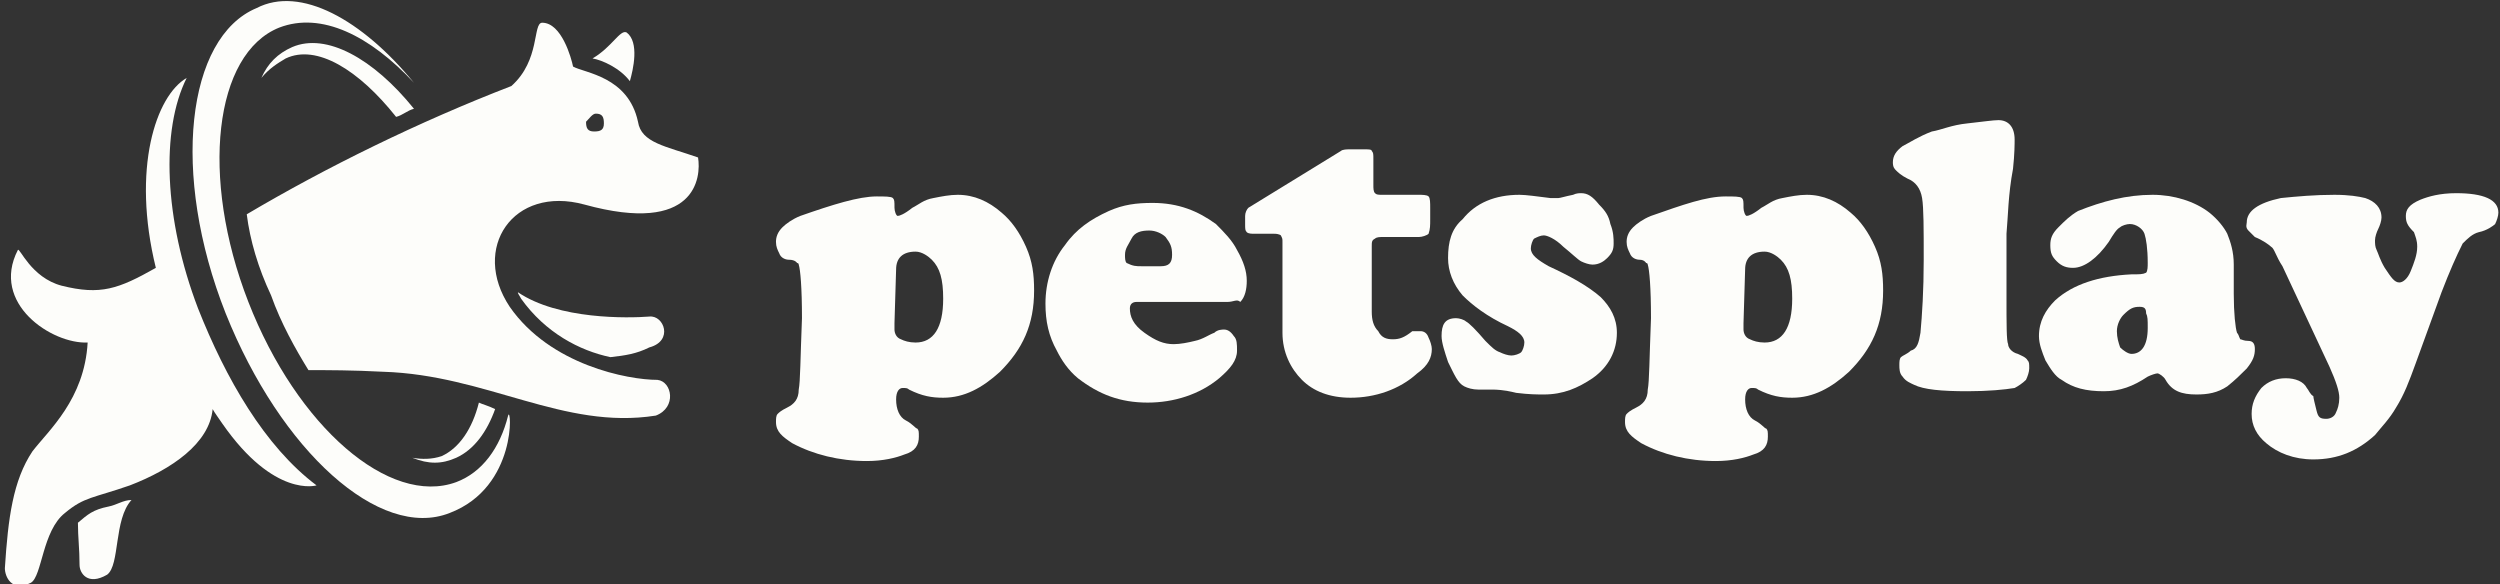
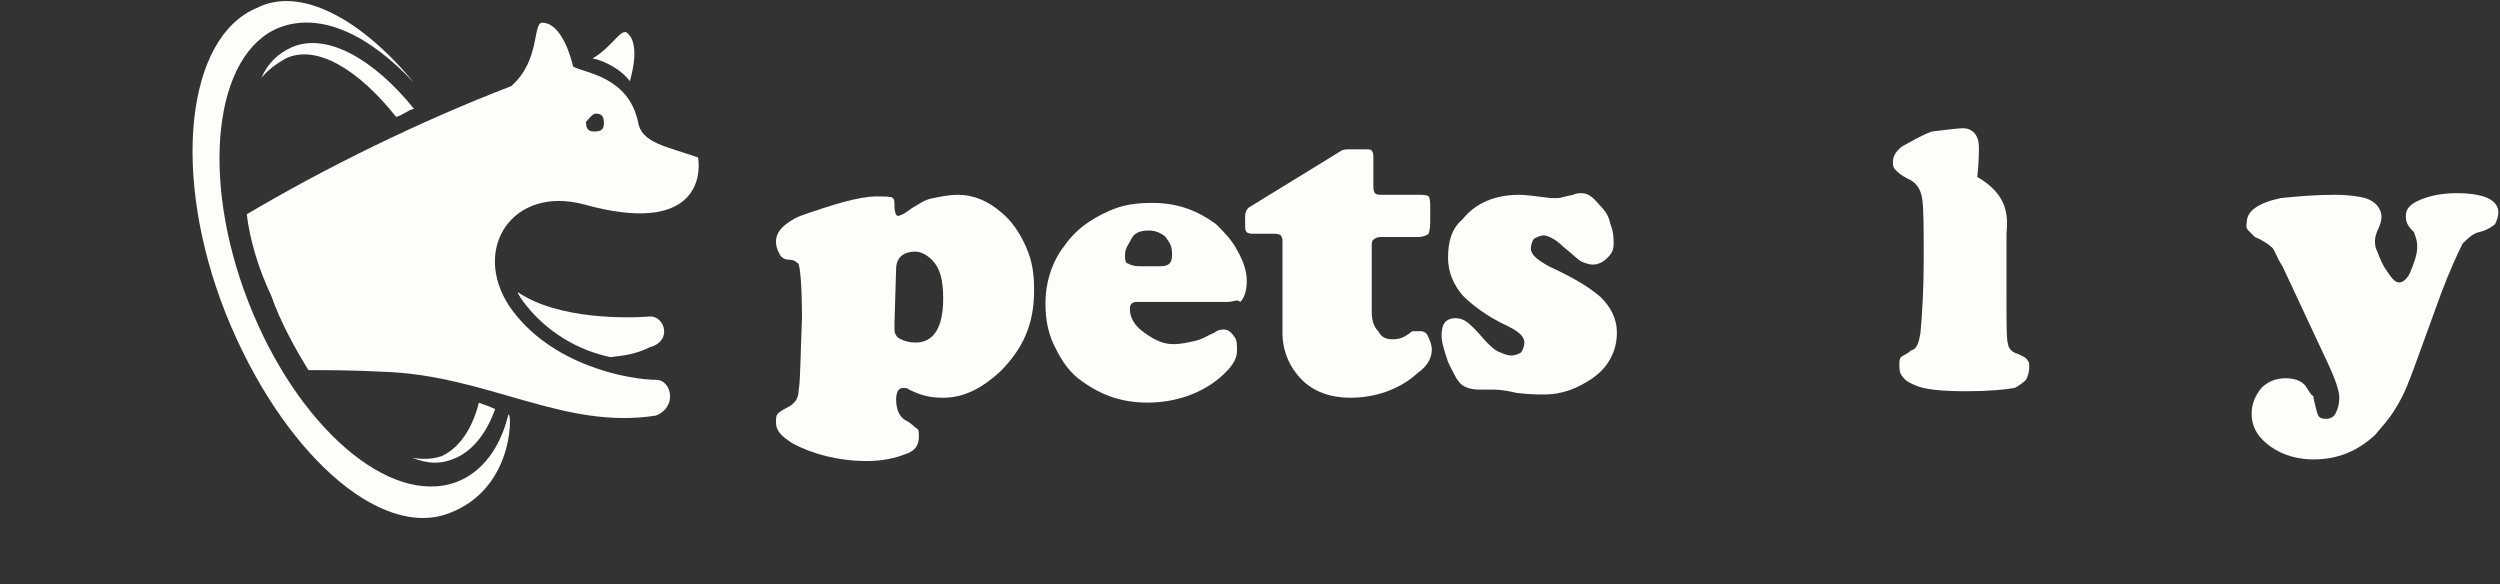
<svg xmlns="http://www.w3.org/2000/svg" version="1.1" id="Ebene_1" x="0px" y="0px" viewBox="0 0 154 36" style="enable-background:new 0 0 154 36;" xml:space="preserve">
  <rect x="0" y="0" width="154" height="36" fill="#333333" stroke="none" />
  <style type="text/css">
	.st0{fill:#fdfdfa;}
</style>
  <g>
    <g>
      <g>
        <path class="st0" d="M54,12.1c0.5,0,0.9,0,1,0.1s0.1,0.2,0.1,0.6c0,0.2,0.1,0.5,0.2,0.5c0.1,0,0.4-0.1,0.9-0.5     c0.4-0.2,0.7-0.5,1.3-0.6c0.5-0.1,1-0.2,1.5-0.2c1,0,1.9,0.4,2.7,1.1c0.6,0.5,1.1,1.2,1.5,2.1s0.5,1.7,0.5,2.7     c0,2.1-0.7,3.6-2.1,5c-1.1,1-2.2,1.6-3.5,1.6c-0.7,0-1.3-0.1-2.1-0.5c-0.1-0.1-0.2-0.1-0.4-0.1s-0.4,0.2-0.4,0.7     c0,0.6,0.2,1.1,0.6,1.3s0.6,0.5,0.7,0.5c0.1,0.1,0.1,0.2,0.1,0.5c0,0.5-0.2,0.9-0.9,1.1c-0.5,0.2-1.3,0.4-2.3,0.4     c-1.7,0-3.3-0.4-4.6-1.1c-0.6-0.4-1-0.7-1-1.3c0-0.2,0-0.4,0.1-0.5s0.2-0.2,0.6-0.4c0.4-0.2,0.7-0.5,0.7-1.1     c0.1-0.5,0.1-1.9,0.2-4.4c0-1.9-0.1-3-0.2-3.3c0-0.1-0.1-0.1-0.1-0.1S49,16,48.6,16c-0.2,0-0.5-0.1-0.6-0.4     c-0.1-0.2-0.2-0.4-0.2-0.7s0.1-0.6,0.4-0.9c0.2-0.2,0.6-0.5,1.1-0.7C51.3,12.6,52.9,12.1,54,12.1z M55.2,16.6l-0.1,3.3     c0,0.1,0,0.2,0,0.4c0,0.2,0.1,0.5,0.4,0.6c0.2,0.1,0.5,0.2,0.9,0.2c1.1,0,1.7-0.9,1.7-2.7c0-1.2-0.2-1.9-0.7-2.4     c-0.2-0.2-0.6-0.5-1-0.5C55.6,15.5,55.2,15.9,55.2,16.6z" />
        <path class="st0" d="M75.6,18.6H70c-0.2,0-0.4,0.1-0.4,0.4c0,0.5,0.2,1,0.9,1.5s1.2,0.7,1.8,0.7c0.4,0,0.9-0.1,1.3-0.2     c0.5-0.1,0.9-0.4,1.2-0.5c0.2-0.2,0.5-0.2,0.6-0.2c0.2,0,0.4,0.1,0.6,0.4c0.2,0.2,0.2,0.5,0.2,0.9c0,0.6-0.4,1.1-1.1,1.7     c-1.2,1-2.8,1.5-4.4,1.5c-1.7,0-3-0.5-4.3-1.5c-0.6-0.5-1-1.1-1.3-1.7c-0.5-0.9-0.7-1.8-0.7-2.9c0-1.3,0.4-2.6,1.2-3.6     c0.7-1,1.6-1.6,2.7-2.1c0.9-0.4,1.7-0.5,2.7-0.5c1.6,0,2.8,0.5,3.9,1.3c0.5,0.5,1,1,1.3,1.6c0.4,0.7,0.6,1.3,0.6,1.9     c0,0.5-0.1,1-0.4,1.3C76.2,18.4,76,18.6,75.6,18.6z M70.3,16.4h1.2c0.5,0,0.7-0.2,0.7-0.7s-0.1-0.7-0.4-1.1     c-0.2-0.2-0.6-0.4-1-0.4c-0.5,0-0.9,0.1-1.1,0.5s-0.4,0.6-0.4,1c0,0.2,0,0.4,0.1,0.5C69.8,16.4,70,16.4,70.3,16.4z" />
        <path class="st0" d="M84.5,15.2v4c0,0.5,0.1,0.9,0.4,1.2c0.2,0.4,0.5,0.5,0.9,0.5s0.7-0.1,1.2-0.5c0.2,0,0.4,0,0.5,0     c0.2,0,0.4,0.1,0.5,0.4c0.1,0.2,0.2,0.5,0.2,0.7c0,0.5-0.2,1-0.9,1.5c-1.1,1-2.6,1.5-4.1,1.5c-1.3,0-2.3-0.4-3-1.1     S79,21.7,79,20.5v-5.6c0-0.2,0-0.2-0.1-0.4c0,0-0.1-0.1-0.4-0.1h-1.2c-0.2,0-0.4,0-0.5-0.1s-0.1-0.2-0.1-0.5v-0.5     c0-0.2,0.1-0.4,0.2-0.5l5.7-3.5c0.1-0.1,0.4-0.1,0.5-0.1h1c0.2,0,0.4,0,0.4,0.1c0.1,0.1,0.1,0.2,0.1,0.5v1.6c0,0.2,0,0.4,0.1,0.5     s0.2,0.1,0.5,0.1h2.2c0.2,0,0.5,0,0.6,0.1s0.1,0.4,0.1,0.7v0.7c0,0.4,0,0.6-0.1,0.9c-0.1,0.1-0.4,0.2-0.6,0.2h-2.2     c-0.2,0-0.4,0-0.5,0.1C84.5,14.8,84.5,14.9,84.5,15.2z" />
        <path class="st0" d="M93.6,12c0.4,0,1.1,0.1,1.9,0.2c0.2,0,0.4,0,0.5,0s0.4-0.1,0.9-0.2c0.2-0.1,0.4-0.1,0.5-0.1     c0.4,0,0.7,0.2,1.1,0.7c0.4,0.4,0.6,0.7,0.7,1.2c0.2,0.5,0.2,0.9,0.2,1.2c0,0.4-0.1,0.6-0.4,0.9c-0.2,0.2-0.5,0.4-0.9,0.4     c-0.2,0-0.5-0.1-0.7-0.2s-0.6-0.5-1.1-0.9c-0.5-0.5-1-0.7-1.2-0.7s-0.4,0.1-0.6,0.2c-0.1,0.1-0.2,0.4-0.2,0.6     c0,0.4,0.4,0.7,1.1,1.1c1.3,0.6,2.4,1.2,3.2,1.9c0.6,0.6,1,1.3,1,2.2c0,1.1-0.5,2.1-1.5,2.8c-0.9,0.6-1.8,1-3,1     c-0.4,0-0.9,0-1.7-0.1C92.6,24,92.1,24,92,24s-0.2,0-0.4,0c-0.2,0-0.4,0-0.5,0c-0.4,0-0.7-0.1-0.9-0.2c-0.4-0.2-0.6-0.7-1-1.5     c-0.2-0.6-0.4-1.2-0.4-1.6c0-0.7,0.2-1.1,0.9-1.1c0.2,0,0.5,0.1,0.6,0.2c0.2,0.1,0.6,0.5,1.2,1.2c0.4,0.4,0.6,0.6,0.9,0.7     c0.2,0.1,0.5,0.2,0.7,0.2s0.5-0.1,0.6-0.2s0.2-0.4,0.2-0.6c0-0.4-0.4-0.7-1-1c-1.3-0.6-2.2-1.3-2.8-1.9c-0.6-0.7-0.9-1.5-0.9-2.3     c0-1,0.2-1.8,0.9-2.4C90.9,12.5,92.1,12,93.6,12z" />
-         <path class="st0" d="M106.3,12.1c0.5,0,0.9,0,1,0.1s0.1,0.2,0.1,0.6c0,0.2,0.1,0.5,0.2,0.5s0.4-0.1,0.9-0.5     c0.4-0.2,0.7-0.5,1.3-0.6c0.5-0.1,1-0.2,1.5-0.2c1,0,1.9,0.4,2.7,1.1c0.6,0.5,1.1,1.2,1.5,2.1s0.5,1.7,0.5,2.7     c0,2.1-0.7,3.6-2.1,5c-1.1,1-2.2,1.6-3.5,1.6c-0.7,0-1.3-0.1-2.1-0.5c-0.1-0.1-0.2-0.1-0.4-0.1c-0.2,0-0.4,0.2-0.4,0.7     c0,0.6,0.2,1.1,0.6,1.3s0.6,0.5,0.7,0.5c0.1,0.1,0.1,0.2,0.1,0.5c0,0.5-0.2,0.9-0.9,1.1c-0.5,0.2-1.3,0.4-2.3,0.4     c-1.7,0-3.3-0.4-4.6-1.1c-0.6-0.4-1-0.7-1-1.3c0-0.2,0-0.4,0.1-0.5s0.2-0.2,0.6-0.4c0.4-0.2,0.7-0.5,0.7-1.1     c0.1-0.5,0.1-1.9,0.2-4.4c0-1.9-0.1-3-0.2-3.3c0-0.1-0.1-0.1-0.1-0.1S101.3,16,101,16c-0.2,0-0.5-0.1-0.6-0.4     c-0.1-0.2-0.2-0.4-0.2-0.7s0.1-0.6,0.4-0.9c0.2-0.2,0.6-0.5,1.1-0.7C103.7,12.6,105.1,12.1,106.3,12.1z M107.5,16.6l-0.1,3.3     c0,0.1,0,0.2,0,0.4c0,0.2,0.1,0.5,0.4,0.6c0.2,0.1,0.5,0.2,0.9,0.2c1.1,0,1.7-0.9,1.7-2.7c0-1.2-0.2-1.9-0.7-2.4     c-0.2-0.2-0.6-0.5-1-0.5C107.9,15.5,107.5,15.9,107.5,16.6z" />
-         <path class="st0" d="M123.6,14.4v3.9c0,1.7,0,2.7,0.1,2.9c0,0.2,0.2,0.5,0.6,0.6c0.2,0.1,0.5,0.2,0.6,0.4     c0.1,0.1,0.1,0.2,0.1,0.5c0,0.2-0.1,0.5-0.2,0.7c-0.2,0.2-0.5,0.4-0.7,0.5c-0.6,0.1-1.6,0.2-2.9,0.2c-1.6,0-2.7-0.1-3.3-0.4     c-0.2-0.1-0.5-0.2-0.7-0.5c-0.2-0.2-0.2-0.5-0.2-0.7s0-0.4,0.1-0.5s0.4-0.2,0.6-0.4c0.4-0.1,0.5-0.5,0.6-1.1     c0.1-1.1,0.2-2.6,0.2-4.5s0-3.2-0.1-3.8s-0.4-1-0.9-1.2c-0.4-0.2-0.6-0.4-0.7-0.5s-0.2-0.2-0.2-0.5c0-0.4,0.2-0.7,0.6-1     c0.4-0.2,1-0.6,1.8-0.9c0.6-0.1,1.2-0.4,2.2-0.5c0.9-0.1,1.6-0.2,1.9-0.2c0.6,0,1,0.4,1,1.2c0,0.2,0,0.9-0.1,1.8     C123.7,12,123.7,13.3,123.6,14.4z" />
-         <path class="st0" d="M132.6,12c1.3,0,2.6,0.4,3.5,1.1c0.5,0.4,0.9,0.9,1.1,1.3c0.2,0.5,0.4,1.1,0.4,1.9v1.8     c0,1.2,0.1,2.1,0.2,2.4c0.1,0.1,0.1,0.2,0.2,0.4c0.1,0,0.2,0.1,0.5,0.1s0.4,0.2,0.4,0.5c0,0.4-0.1,0.7-0.5,1.2     c-0.4,0.4-0.7,0.7-1.2,1.1c-0.6,0.4-1.2,0.5-1.9,0.5c-0.9,0-1.5-0.2-1.9-0.9c-0.1-0.2-0.4-0.4-0.5-0.4s-0.4,0.1-0.6,0.2     c-0.9,0.6-1.7,0.9-2.7,0.9c-1.1,0-1.9-0.2-2.6-0.7c-0.4-0.2-0.7-0.7-1-1.2c-0.2-0.5-0.4-1-0.4-1.5c0-0.9,0.4-1.6,1-2.2     c1.1-1,2.7-1.5,4.7-1.6c0.5,0,0.7,0,0.9-0.1c0.1-0.1,0.1-0.4,0.1-0.6c0-0.9-0.1-1.5-0.2-1.8s-0.5-0.6-0.9-0.6     c-0.2,0-0.5,0.1-0.6,0.2c-0.2,0.1-0.4,0.4-0.7,0.9c-0.7,1-1.5,1.6-2.2,1.6c-0.4,0-0.7-0.1-1-0.4s-0.4-0.5-0.4-1     c0-0.4,0.1-0.7,0.5-1.1s0.7-0.7,1.2-1C129.5,12.4,131,12,132.6,12z M131.8,18.9c-0.4,0-0.6,0.1-1,0.5c-0.2,0.2-0.4,0.6-0.4,1     s0.1,0.7,0.2,1c0.2,0.2,0.5,0.4,0.7,0.4c0.6,0,1-0.5,1-1.6c0-0.5,0-0.7-0.1-0.9C132.2,19,132.1,18.9,131.8,18.9z" />
+         <path class="st0" d="M123.6,14.4v3.9c0,1.7,0,2.7,0.1,2.9c0,0.2,0.2,0.5,0.6,0.6c0.2,0.1,0.5,0.2,0.6,0.4     c0.1,0.1,0.1,0.2,0.1,0.5c0,0.2-0.1,0.5-0.2,0.7c-0.2,0.2-0.5,0.4-0.7,0.5c-0.6,0.1-1.6,0.2-2.9,0.2c-1.6,0-2.7-0.1-3.3-0.4     c-0.2-0.1-0.5-0.2-0.7-0.5c-0.2-0.2-0.2-0.5-0.2-0.7s0-0.4,0.1-0.5s0.4-0.2,0.6-0.4c0.4-0.1,0.5-0.5,0.6-1.1     c0.1-1.1,0.2-2.6,0.2-4.5s0-3.2-0.1-3.8s-0.4-1-0.9-1.2c-0.4-0.2-0.6-0.4-0.7-0.5s-0.2-0.2-0.2-0.5c0-0.4,0.2-0.7,0.6-1     c0.4-0.2,1-0.6,1.8-0.9c0.9-0.1,1.6-0.2,1.9-0.2c0.6,0,1,0.4,1,1.2c0,0.2,0,0.9-0.1,1.8     C123.7,12,123.7,13.3,123.6,14.4z" />
        <path class="st0" d="M150.4,18l-1.6,4.4c-0.4,1.1-0.7,1.9-1.2,2.7c-0.4,0.7-0.9,1.2-1.3,1.7c-1.1,1-2.3,1.5-3.8,1.5     c-1.2,0-2.2-0.4-2.9-1c-0.6-0.5-0.9-1.1-0.9-1.8c0-0.6,0.2-1.1,0.6-1.6c0.4-0.4,0.9-0.6,1.5-0.6s1.1,0.2,1.3,0.6     c0.1,0.1,0.2,0.4,0.4,0.5c0,0.1,0.1,0.5,0.2,0.9c0.1,0.4,0.2,0.5,0.6,0.5c0.2,0,0.5-0.1,0.6-0.4c0.1-0.2,0.2-0.5,0.2-0.9     s-0.2-1-0.6-1.9l-2.9-6.2c-0.4-0.6-0.5-1.1-0.7-1.2c-0.1-0.1-0.5-0.4-1-0.6c-0.1-0.1-0.2-0.2-0.4-0.4s-0.1-0.4-0.1-0.5     c0-0.7,0.7-1.2,2.1-1.5c1-0.1,2.1-0.2,3.3-0.2c0.9,0,1.5,0.1,1.9,0.2c0.6,0.2,1,0.6,1,1.2c0,0.2-0.1,0.5-0.2,0.7     c-0.1,0.2-0.2,0.5-0.2,0.7s0,0.4,0.1,0.6s0.2,0.6,0.5,1.1c0.4,0.6,0.6,0.9,0.9,0.9c0.2,0,0.5-0.2,0.7-0.7s0.4-1,0.4-1.5     c0-0.4-0.1-0.6-0.2-0.9c-0.4-0.4-0.5-0.6-0.5-1s0.2-0.7,0.9-1c0.5-0.2,1.2-0.4,2.2-0.4c1.7,0,2.6,0.4,2.6,1.2     c0,0.2-0.1,0.5-0.2,0.7c-0.1,0.1-0.5,0.4-1,0.5c-0.4,0.1-0.7,0.4-1,0.7C151.3,15.8,150.9,16.7,150.4,18z" />
      </g>
    </g>
    <g>
      <g>
        <g>
-           <path class="st0" d="M6.7,31.2c-1,0.2-1.3,0.5-1.9,1c0,0.9,0.1,1.6,0.1,2.6c0,0.5,0.5,1.3,1.7,0.6C7.4,34.8,7,32,8.1,30.8l0,0      C7.6,30.8,7.2,31.1,6.7,31.2z" />
-         </g>
+           </g>
      </g>
      <g>
        <g>
          <path class="st0" d="M40,19.5c-1.3,0.1-5.6,0.2-8.1-1.5c0,0.1,0.1,0.2,0.2,0.4c1.5,2.1,3.6,3.2,5.5,3.6c0.9-0.1,1.6-0.2,2.4-0.6      C41.5,21,40.9,19.4,40,19.5z" />
        </g>
      </g>
      <g>
        <path class="st0" d="M17.6,3.6c1.9-0.9,4.5,0.7,6.8,3.6c0.4-0.1,0.7-0.4,1.1-0.5C23,3.6,20.1,2,18,2.9c-0.9,0.4-1.5,1-1.9,1.9     C16.6,4.2,17.1,3.9,17.6,3.6z" />
        <path class="st0" d="M29.5,24.8c-0.4,1.6-1.2,2.8-2.3,3.3c-0.6,0.2-1.2,0.2-1.8,0.1c1,0.4,1.8,0.4,2.7,0c1.1-0.5,1.9-1.6,2.4-3     C30.1,25,29.7,24.9,29.5,24.8z" />
      </g>
      <path class="st0" d="M25.5,5.1c-2.7-2.9-5.7-4.4-8.3-3.4c-4,1.6-4.9,9.2-1.9,16.9S24,31.2,28.1,29.7c1.6-0.6,2.7-2.1,3.2-4.1    c0.2-0.7,0.6,4.4-3.6,6c-4.3,1.7-10.4-3.8-13.8-12.3c-3.4-8.6-2.4-17,1.9-18.8C18.5-0.9,22.3,1.2,25.5,5.1z" />
-       <path class="st0" d="M12.2,19c-2.1-5.5-2.3-11-0.7-14.2c-1.9,1.1-3.4,5.6-1.9,11.7l0,0c-2.3,1.3-3.4,1.7-5.8,1.1    c-1.9-0.5-2.6-2.4-2.7-2.2c-1.7,3.3,2.1,5.8,4.3,5.7C5.2,24.6,3,26.5,2,27.8c-1.2,1.8-1.5,4.1-1.7,7.2c0,0.5,0.4,1.5,1.6,0.9    c0.7-0.4,0.7-3.2,2.1-4.3c1.2-1,1.7-0.9,4-1.7c2.6-1,4.9-2.6,5.1-4.7c0.1,0.2,0.4,0.6,0.6,0.9c3.2,4.6,5.8,3.8,5.8,3.8    C16.3,27.5,13.9,23.3,12.2,19z" />
      <path class="st0" d="M38.8,5c0.2-0.7,0.6-2.4-0.2-3c-0.4-0.2-0.9,0.9-2.1,1.6C37.1,3.7,38.2,4.2,38.8,5z" />
      <path class="st0" d="M40.5,23.4c-1.8,0-6.6-0.9-9.1-4.5c-2.4-3.6,0.2-7.5,4.6-6.3c6.9,1.9,7.2-1.7,7-2.9c-2-0.7-3.5-0.9-3.7-2.2    c-0.6-2.8-3.3-3-4-3.4c-0.1-0.5-0.7-2.7-1.9-2.7c-0.6,0-0.1,2.3-1.9,3.9c-5.7,2.2-11.4,5-16.3,7.9c0.2,1.6,0.7,3.3,1.5,5    c0.6,1.7,1.5,3.3,2.3,4.6c1.2,0,2.7,0,4.6,0.1c6.4,0.2,11.1,3.6,16.8,2.7C41.7,25.1,41.4,23.5,40.5,23.4z M36.7,7    c0.4,0,0.5,0.2,0.5,0.6S37,8.1,36.6,8.1s-0.5-0.2-0.5-0.6C36.3,7.3,36.5,7,36.7,7z" />
    </g>
  </g>
</svg>